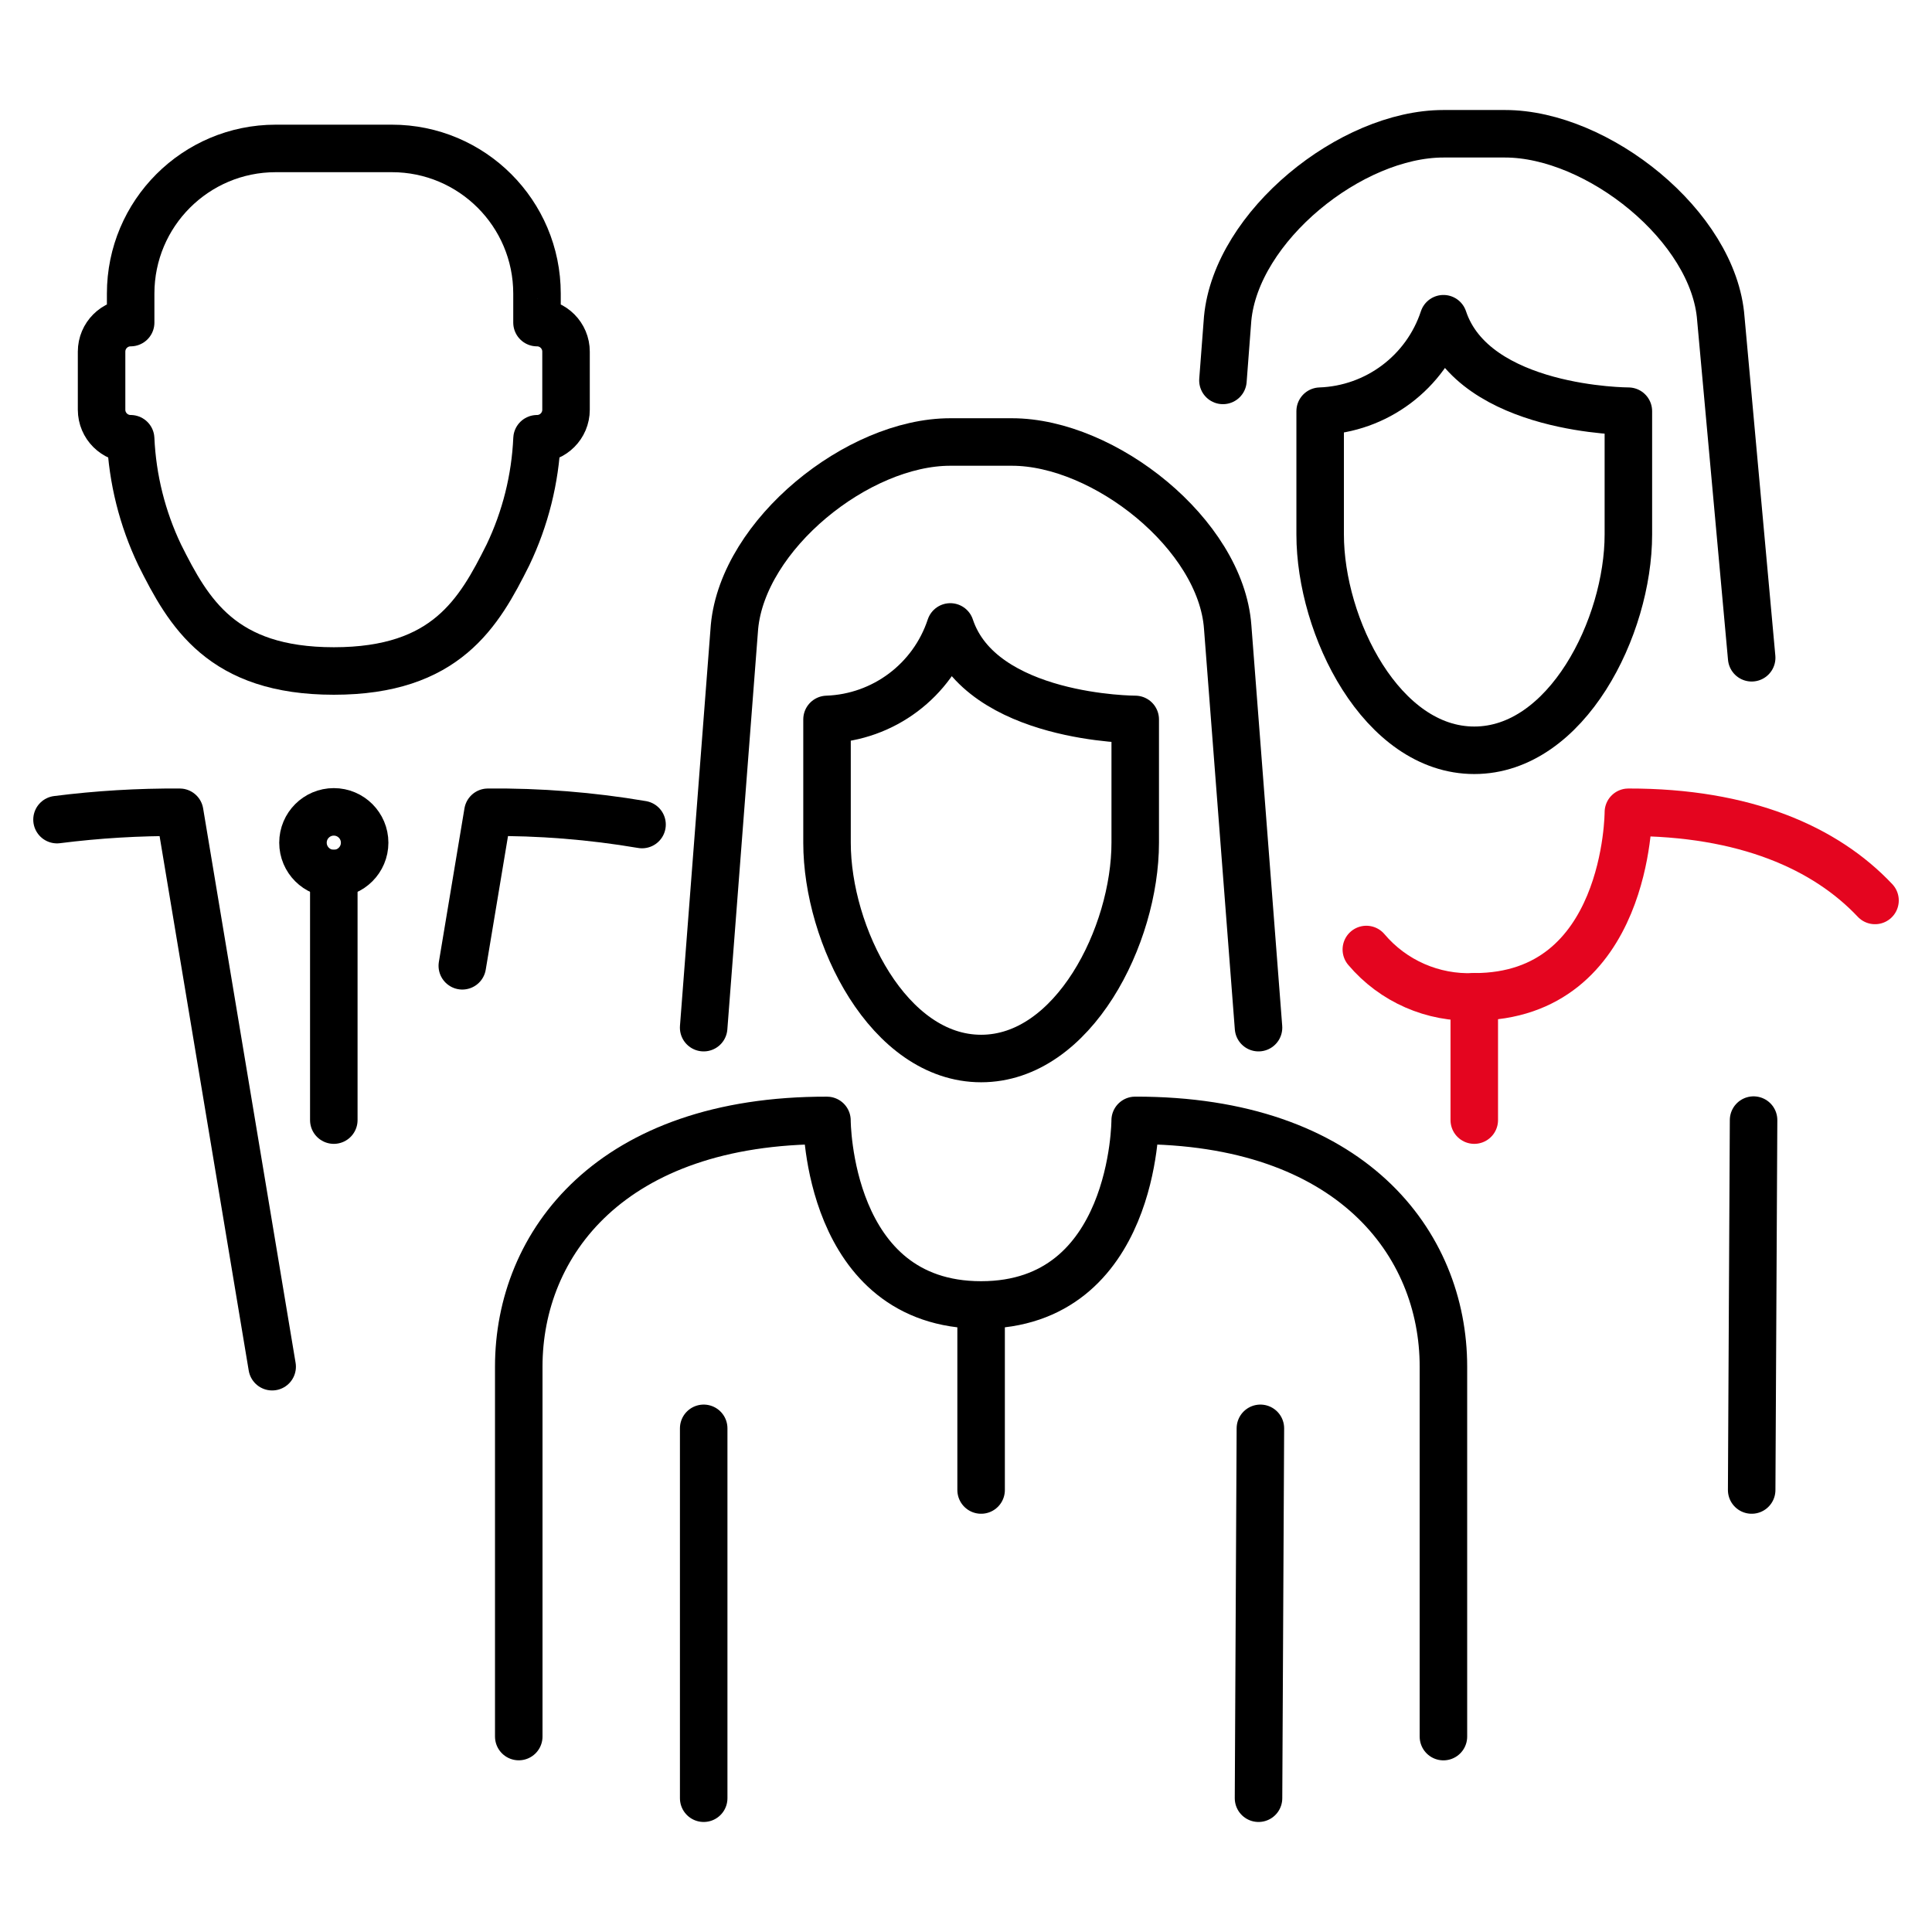
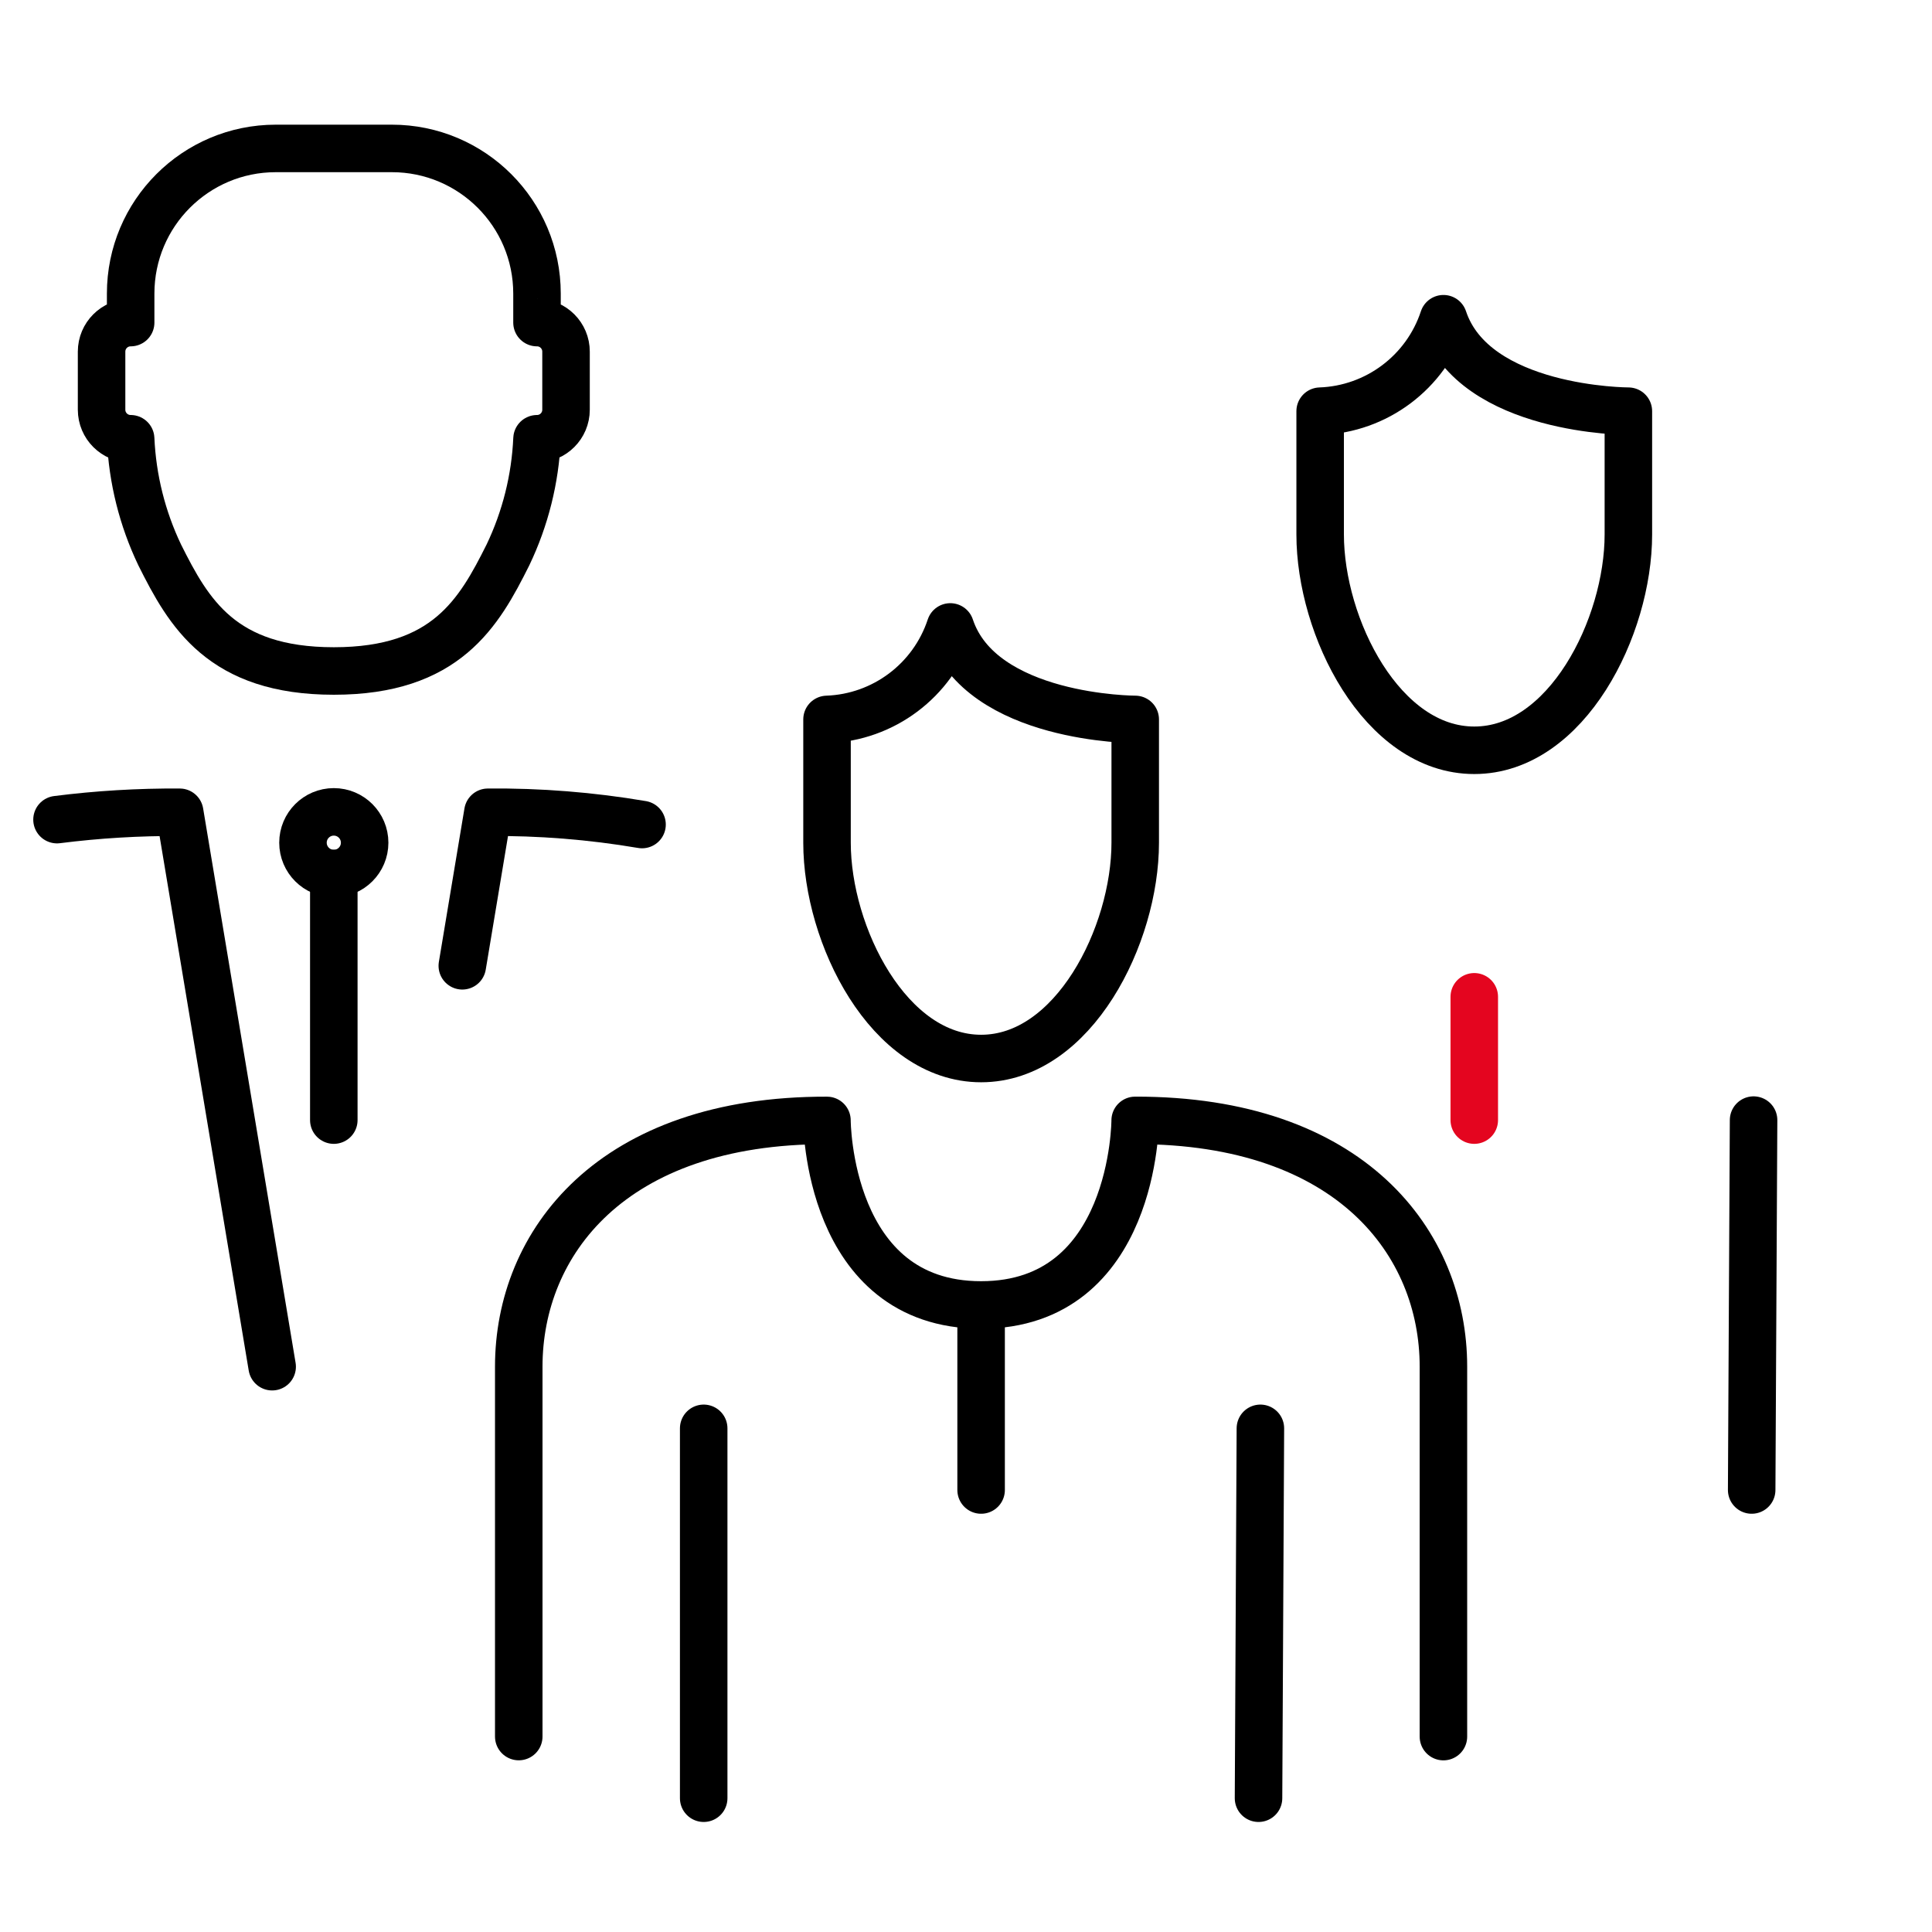
<svg xmlns="http://www.w3.org/2000/svg" xmlns:xlink="http://www.w3.org/1999/xlink" version="1.1" id="Layer_2" x="0px" y="0px" width="122px" height="122px" viewBox="0 0 122 122" xml:space="preserve">
  <g>
    <defs>
      <rect id="SVGID_1_" x="1.653" y="6.5" width="118.695" height="109" />
    </defs>
    <clipPath id="SVGID_2_">
      <use xlink:href="#SVGID_1_" overflow="visible" />
    </clipPath>
    <g id="Group_603" clip-path="url(#SVGID_2_)">
      <path id="Path_566" fill="none" stroke="#000000" stroke-width="3" stroke-linecap="round" stroke-linejoin="round" d="    M32.758,109.658v-23.36c0-7.788,5.836-15.577,19.462-15.547c0,0,0,11.653,9.732,11.653c9.731,0,9.731-11.655,9.731-11.655    c13.624-0.023,19.465,7.763,19.465,15.549v23.363" />
      <line id="Line_1141" fill="none" stroke="#000000" stroke-width="3" stroke-linecap="round" stroke-linejoin="round" x1="44.436" y1="113.552" x2="44.436" y2="90.195" />
      <line id="Line_1142" fill="none" stroke="#000000" stroke-width="3" stroke-linecap="round" stroke-linejoin="round" x1="61.954" y1="94.089" x2="61.954" y2="82.411" />
      <line id="Line_1143" fill="none" stroke="#000000" stroke-width="3" stroke-linecap="round" stroke-linejoin="round" x1="79.472" y1="113.552" x2="79.59" y2="90.195" />
-       <path id="Path_567" fill="none" stroke="#000000" stroke-width="3" stroke-linecap="round" stroke-linejoin="round" d="    M79.472,64.893l-1.948-25.304C77.097,33.75,69.739,27.911,63.9,27.911h-3.895c-5.838,0-13.077,5.839-13.625,11.678l-1.946,25.304" />
      <path id="Path_568" fill="none" stroke="#000000" stroke-width="3" stroke-linecap="round" stroke-linejoin="round" d="    M71.686,45.429v7.787c0,5.84-3.893,13.626-9.731,13.626s-9.731-7.788-9.731-13.626v-7.787c3.562-0.125,6.667-2.456,7.785-5.84    C61.953,45.429,71.686,45.429,71.686,45.429z" />
-       <path id="Path_569" fill="none" stroke="#000000" stroke-width="3" stroke-linecap="round" stroke-linejoin="round" d="    M110.613,41.536l-1.947-21.41c-0.428-5.84-7.787-11.679-13.624-11.679h-3.894c-5.841,0-13.079,5.839-13.626,11.679l-0.297,3.896" />
      <path id="Path_570" fill="none" stroke="#000000" stroke-width="3" stroke-linecap="round" stroke-linejoin="round" d="    M102.827,25.965v7.787c0,5.839-3.893,13.626-9.731,13.626c-5.84,0-9.732-7.788-9.732-13.626v-7.787    c3.563-0.125,6.67-2.456,7.786-5.839C93.094,25.965,102.827,25.965,102.827,25.965z" />
-       <path id="Path_571" fill="none" stroke="#E4051F" stroke-width="3" stroke-linecap="round" stroke-linejoin="round" d="    M86.28,59.958c1.688,1.997,4.204,3.099,6.817,2.989c9.73,0,9.73-11.655,9.73-11.655c7.364-0.012,12.454,2.255,15.575,5.569" />
      <line id="Line_1144" fill="none" stroke="#E4051F" stroke-width="3" stroke-linecap="round" stroke-linejoin="round" x1="93.096" y1="70.731" x2="93.096" y2="62.945" />
      <line id="Line_1145" fill="none" stroke="#000000" stroke-width="3" stroke-linecap="round" stroke-linejoin="round" x1="110.613" y1="94.089" x2="110.733" y2="70.731" />
      <path id="Path_572" fill="none" stroke="#000000" stroke-width="3" stroke-linecap="round" stroke-linejoin="round" d="    M29.193,60.987l1.616-9.695c3.262-0.031,6.52,0.229,9.734,0.775" />
      <path id="Path_573" fill="none" stroke="#000000" stroke-width="3" stroke-linecap="round" stroke-linejoin="round" d="    M3.6,51.757c2.569-0.326,5.156-0.481,7.747-0.465l5.839,35.011" />
      <line id="Line_1146" fill="none" stroke="#000000" stroke-width="3" stroke-linecap="round" stroke-linejoin="round" x1="21.079" y1="55.16" x2="21.079" y2="70.731" />
      <circle id="Ellipse_110" fill="none" stroke="#000000" stroke-width="3" stroke-linecap="round" stroke-linejoin="round" cx="21.079" cy="53.214" r="1.947" />
      <path id="Path_574" fill="none" stroke="#000000" stroke-width="3" stroke-linecap="round" stroke-linejoin="round" d="    M33.91,20.371v-1.833c-0.001-5.063-4.106-9.166-9.167-9.165h-7.33c-5.061,0.001-9.163,4.104-9.163,9.165v1.833    c-1.013-0.001-1.835,0.82-1.836,1.833c0,0.001,0,0.002,0,0.004v3.665c0.001,1.014,0.823,1.834,1.836,1.833l0,0    c0.113,2.542,0.737,5.036,1.833,7.333c1.832,3.665,3.911,7.332,10.998,7.332c7.086,0,9.164-3.667,10.995-7.332    c1.098-2.296,1.722-4.79,1.835-7.333c1.012,0,1.832-0.821,1.832-1.833v-3.665c0.003-1.013-0.817-1.835-1.829-1.838    C33.912,20.371,33.911,20.371,33.91,20.371z" />
    </g>
  </g>
</svg>